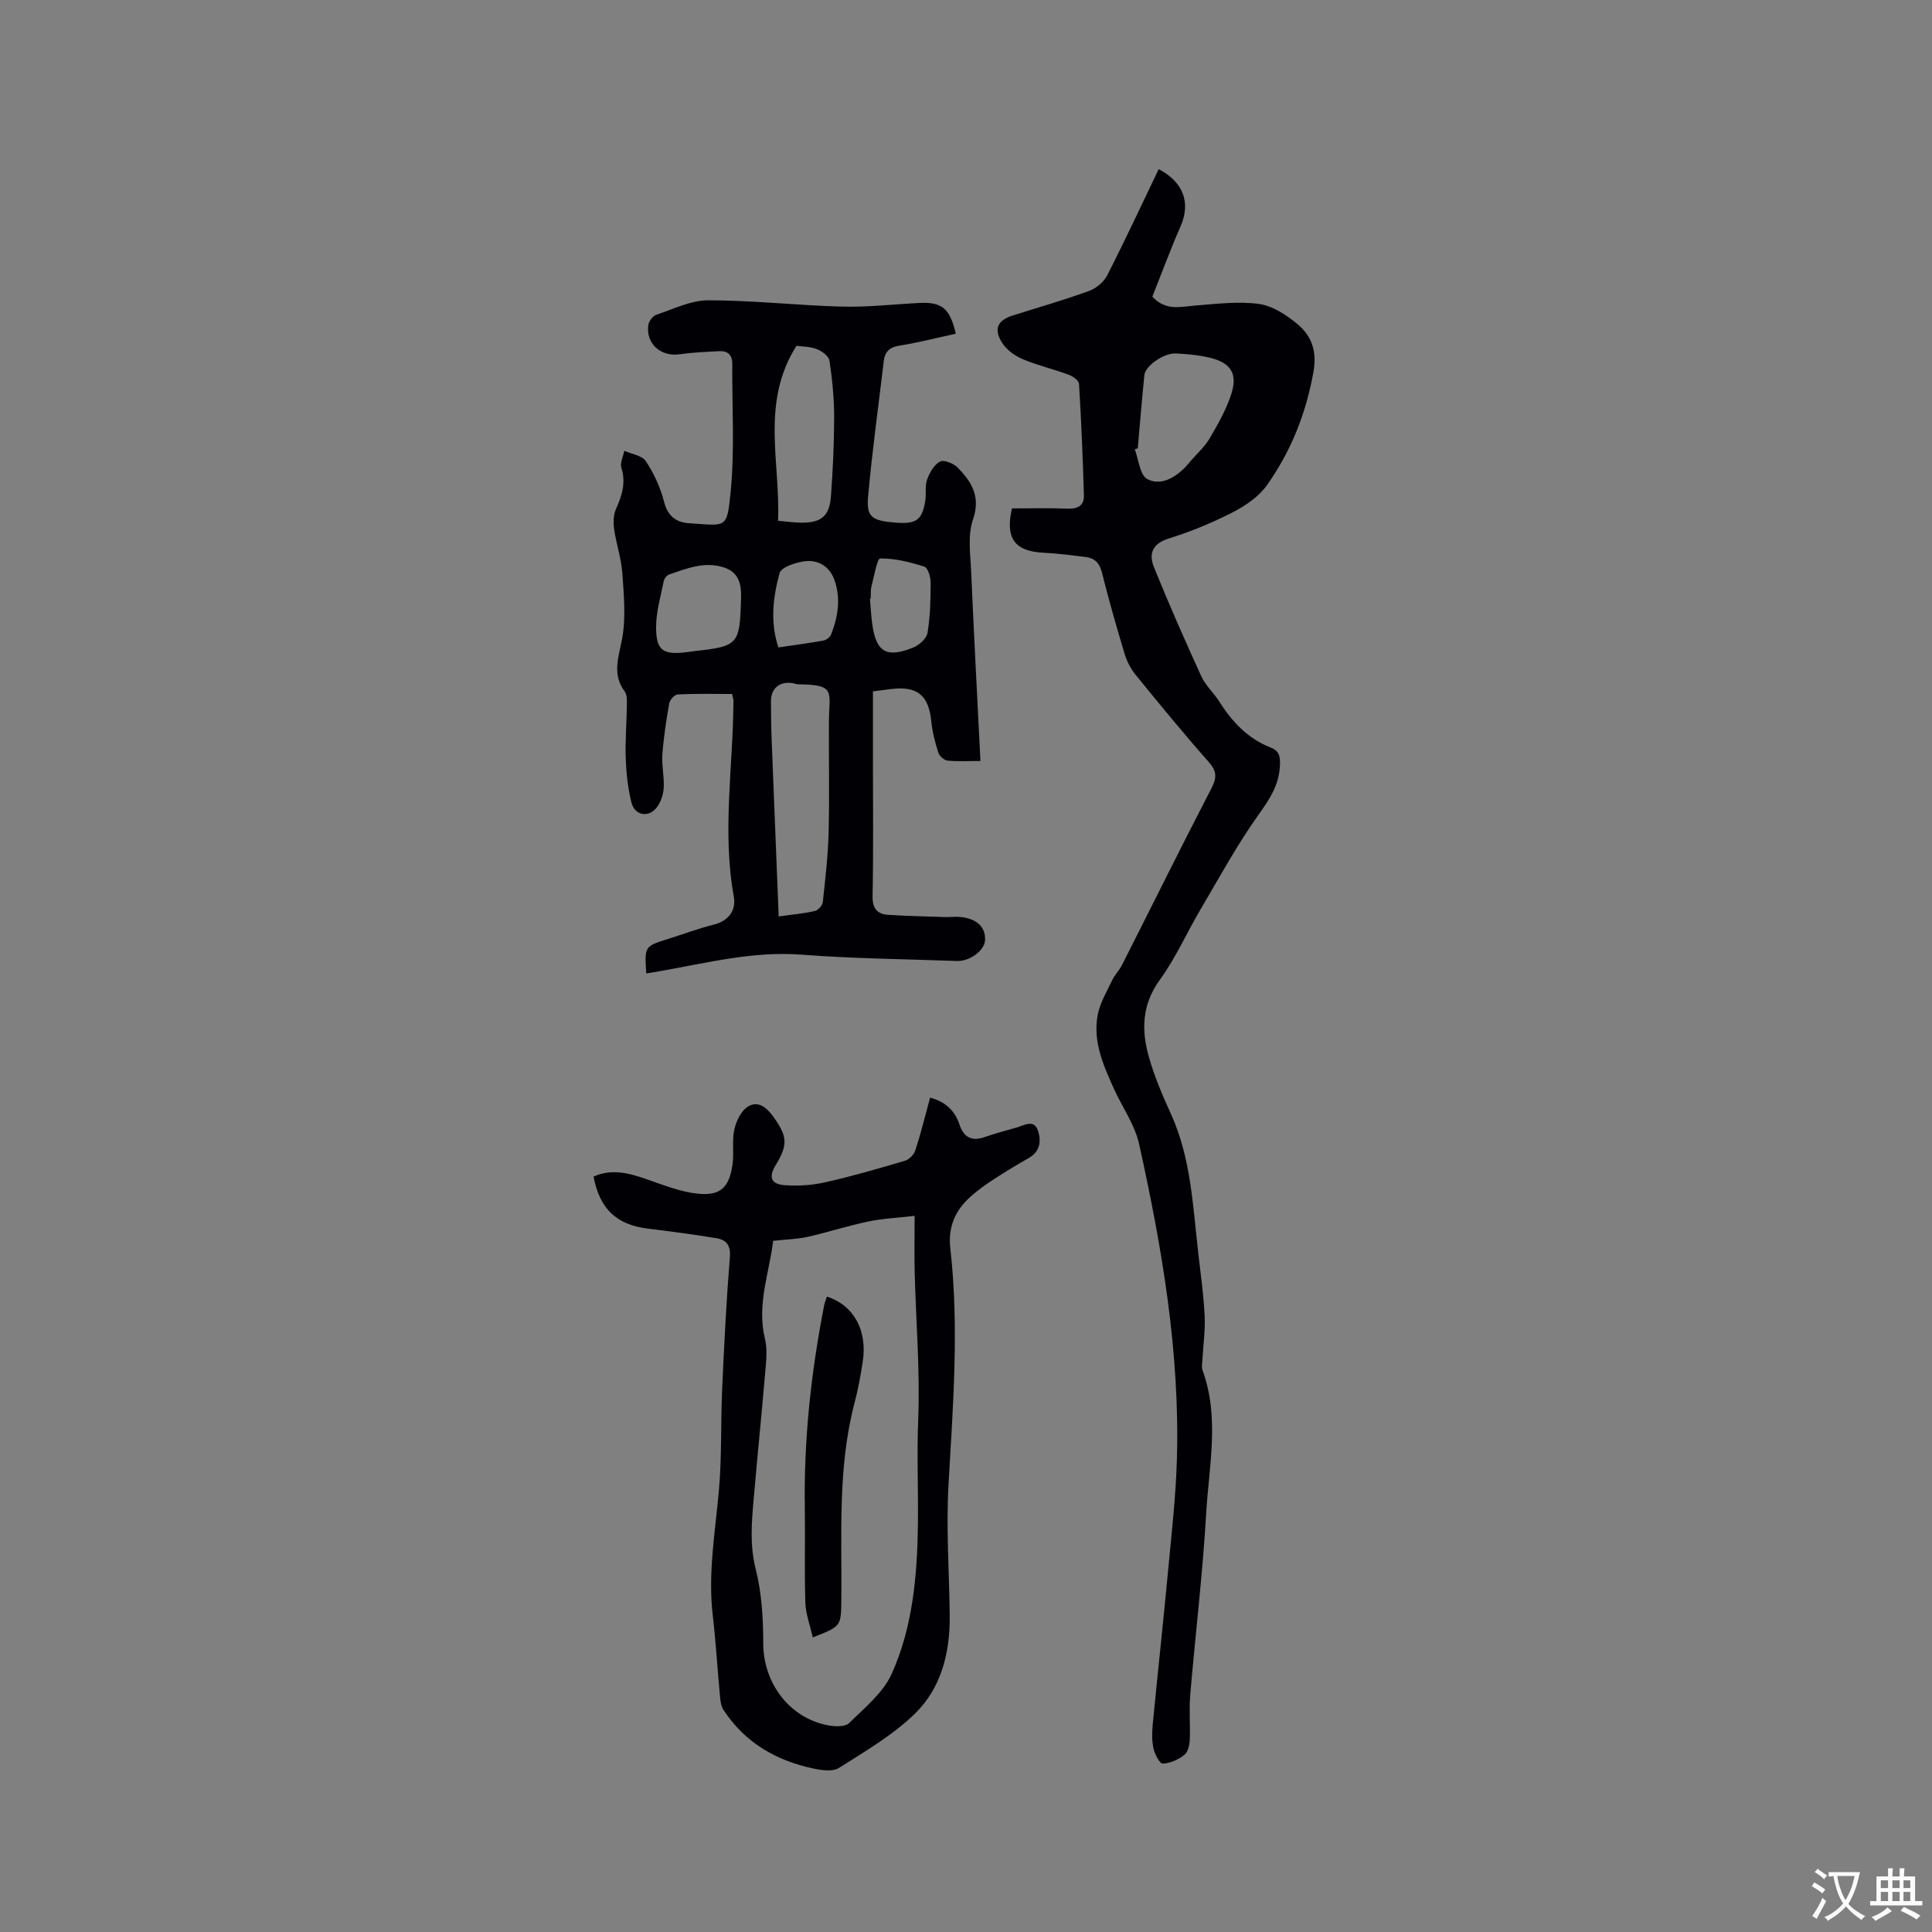
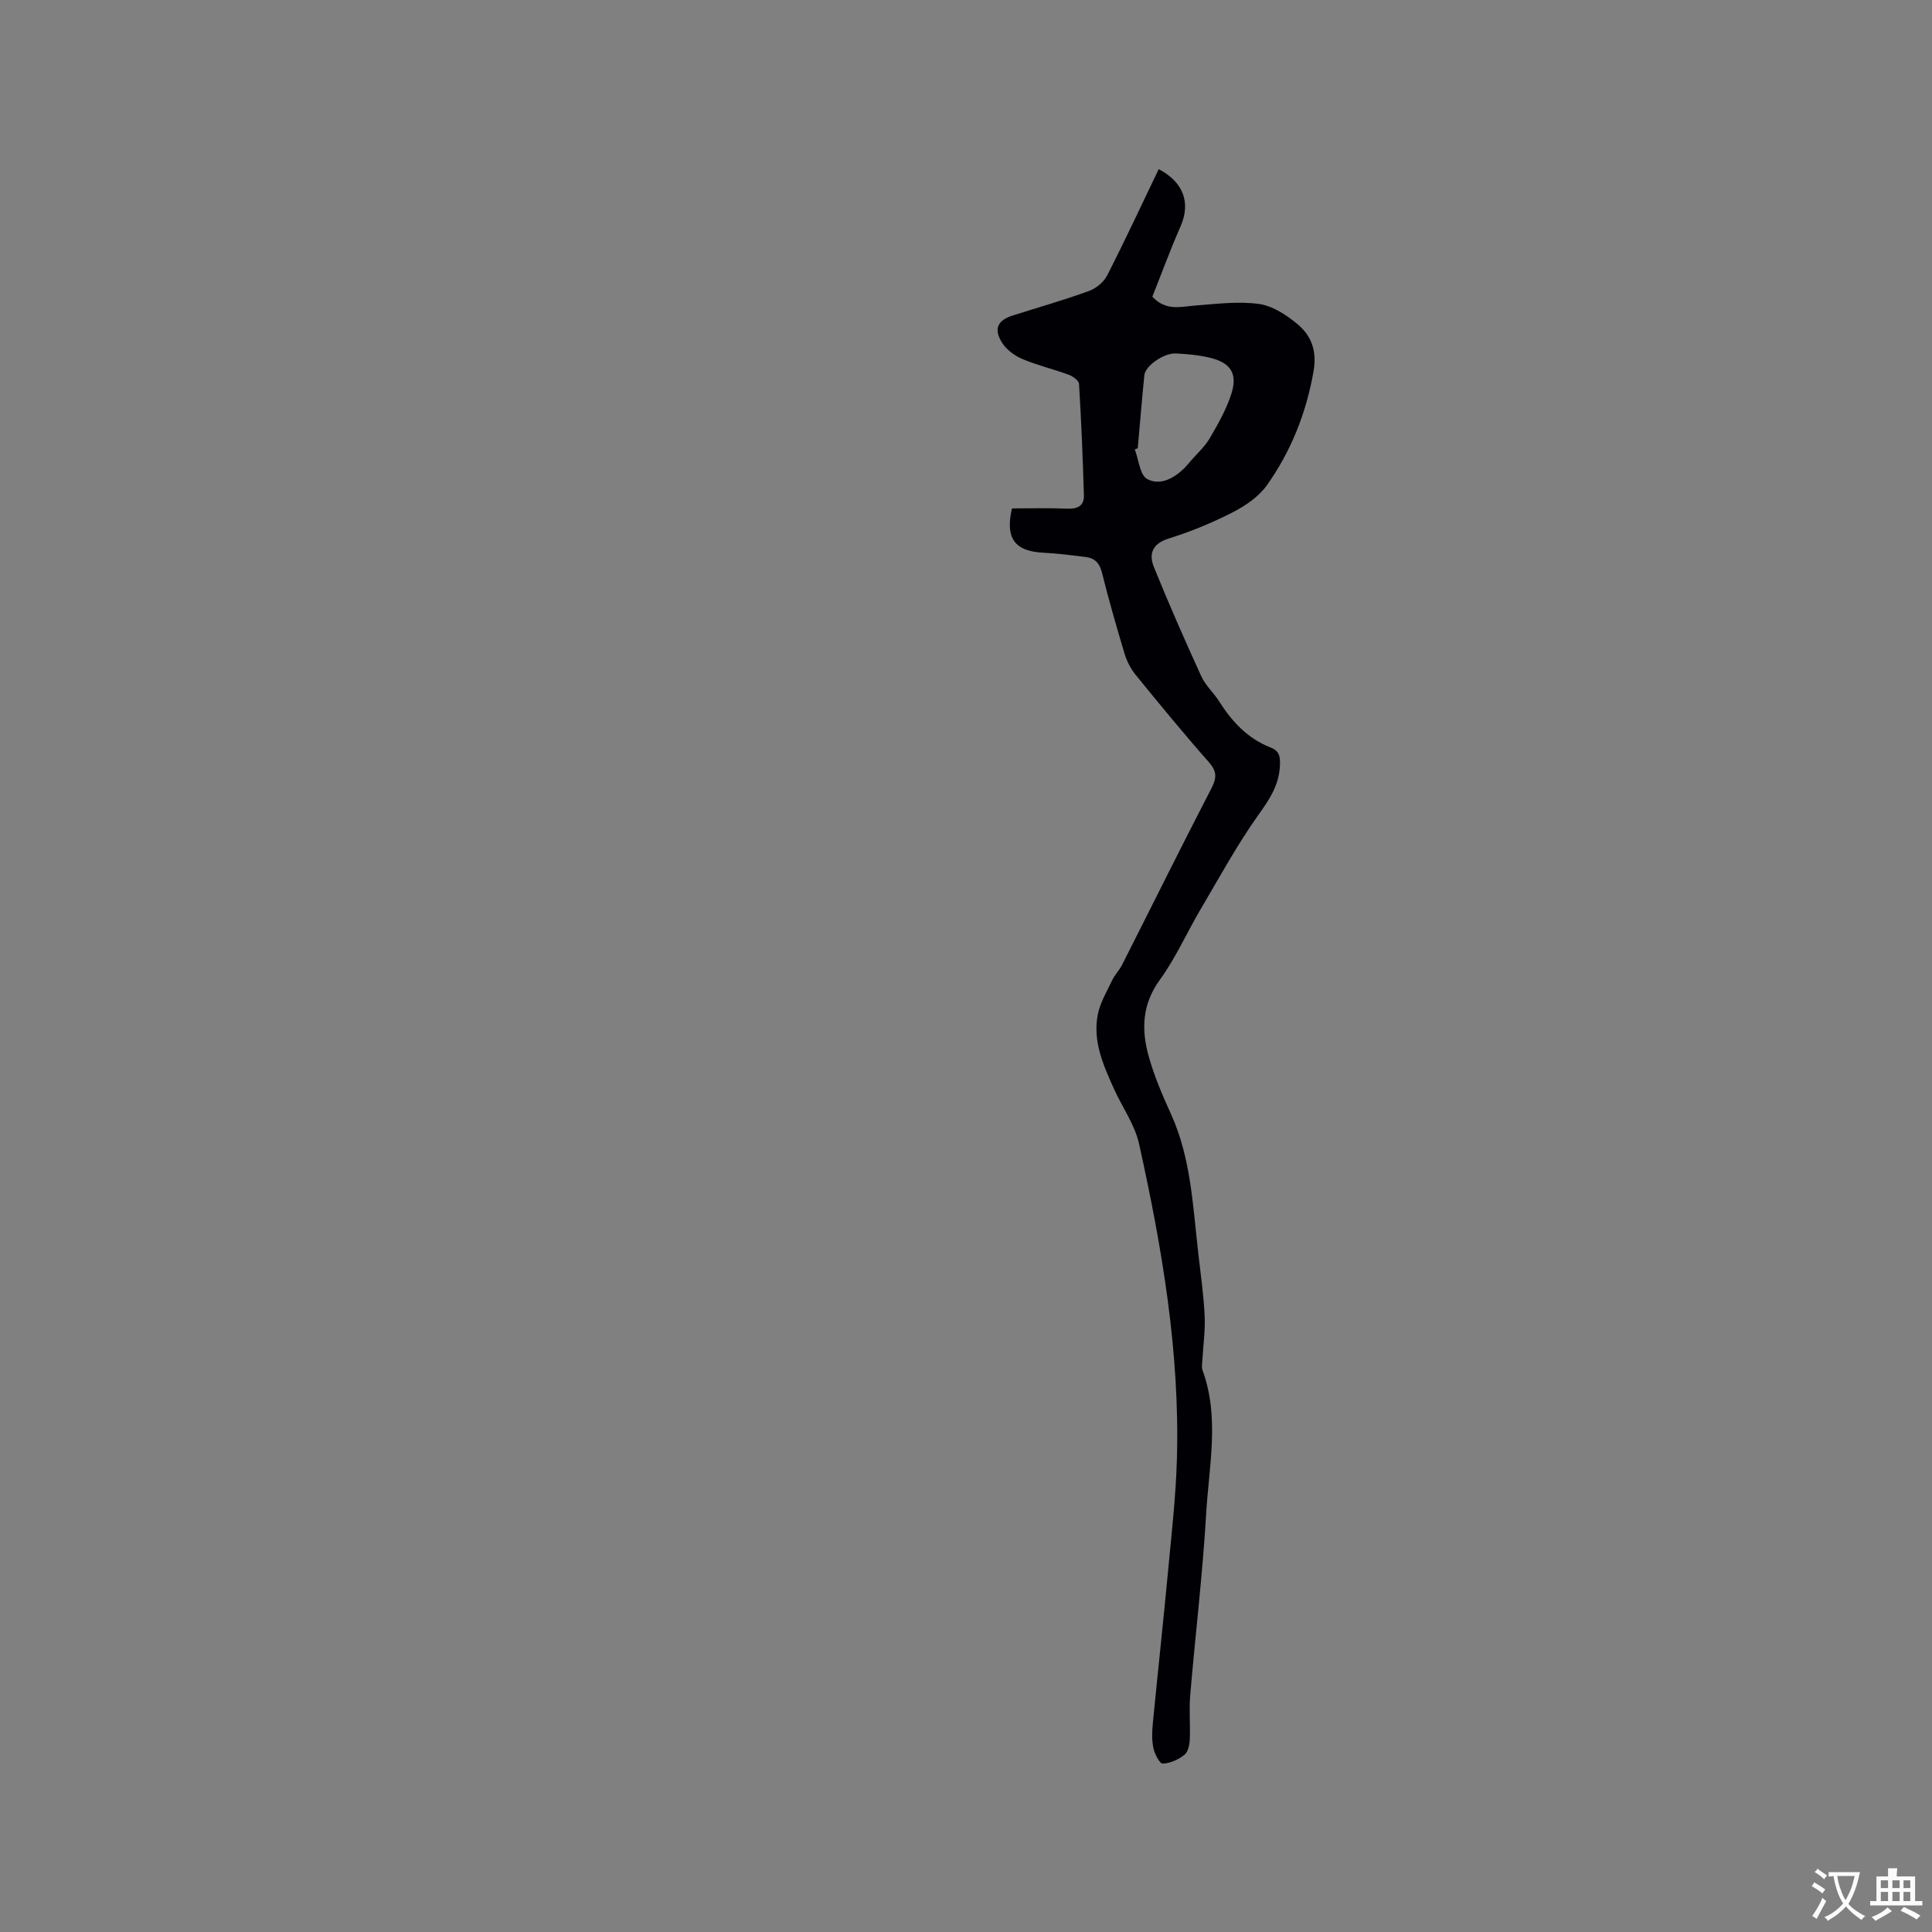
<svg xmlns="http://www.w3.org/2000/svg" enable-background="new 0 0 400 400" viewBox="0 0 400 400">
  <rect x="0" y="0" width="400" height="400" fill="#808080" stroke="none" />
  <g fill="#010105">
-     <path d="m133.8 201.54c-.36-5.63-.36-5.62 4.54-7.15 3.13-.98 6.21-2.15 9.39-2.94 3.19-.79 4.7-3.03 4.2-5.81-2.46-13.55-.13-27.06-.08-40.59 0-.31-.12-.61-.28-1.37-3.7 0-7.48-.09-11.24.09-.64.03-1.64 1.11-1.77 1.84-.62 3.51-1.17 7.05-1.42 10.6-.17 2.31.42 4.66.27 6.97-.09 1.39-.62 2.97-1.48 4.05-1.72 2.15-4.55 1.59-5.21-1.12-.72-2.94-1.06-6.02-1.17-9.06-.13-3.7.19-7.41.24-11.12.01-.93.05-2.09-.45-2.76-2.61-3.54-1.31-6.94-.57-10.76.84-4.38.4-9.07.09-13.6-.21-3.11-1.26-6.15-1.71-9.26-.19-1.35-.16-2.94.38-4.15 1.24-2.78 2.1-5.43 1.12-8.54-.32-1.02.38-2.35.61-3.53 1.53.69 3.68.98 4.46 2.16 1.66 2.53 3.01 5.42 3.75 8.35.77 3.04 2.52 4.33 5.29 4.5 7.66.46 7.73 1.27 8.5-6.37.88-8.8.28-17.74.35-26.63.02-1.9-.96-2.73-2.73-2.63-2.74.14-5.49.25-8.2.64-3.89.56-7.04-2.25-6.44-6.11.12-.77.92-1.82 1.63-2.06 3.56-1.19 7.19-3.02 10.8-3.01 9.2.01 18.4 1.06 27.61 1.31 5.26.14 10.55-.46 15.82-.75 4.87-.27 6.53 1 7.79 6.36-3.89.84-7.75 1.84-11.67 2.47-2.05.33-3.01 1.24-3.24 3.18-1.11 9.35-2.41 18.68-3.25 28.06-.38 4.29.8 5.03 5.78 5.41 4.21.32 5.42-.55 6.06-4.54.23-1.45-.11-3.06.38-4.39.52-1.42 1.45-3.08 2.68-3.72.81-.43 2.82.4 3.67 1.27 2.88 2.95 4.78 5.99 3.14 10.76-1.14 3.3-.52 7.28-.36 10.94.55 12.79 1.24 25.57 1.91 39.02-2.72 0-4.79.14-6.83-.08-.7-.08-1.67-.94-1.89-1.63-.66-2.1-1.24-4.28-1.45-6.47-.54-5.44-2.91-7.41-8.43-6.7-1.13.15-2.26.29-3.66.47v13.12c0 9.76.11 19.51-.07 29.27-.05 2.63.99 3.74 3.29 3.88 3.9.25 7.81.33 11.72.46 1.05.03 2.12-.13 3.16-.02 3.46.35 5.28 2.14 5.11 4.86-.13 2.09-3.17 4.35-5.81 4.25-10.69-.39-21.41-.48-32.07-1.3-10.15-.79-19.77 1.72-29.55 3.43-.84.14-1.67.27-2.71.45zm27.42-11.8c3.17-.45 5.39-.62 7.52-1.14.67-.16 1.55-1.17 1.62-1.87.52-4.83 1.08-9.67 1.2-14.51.19-7.62.01-15.24.06-22.86.04-6.17 1.53-7.6-6.29-7.68-.42 0-.83-.17-1.24-.24-2.63-.44-4.48 1.07-4.47 3.71.01 2.75.04 5.51.15 8.26.47 11.92.95 23.84 1.45 36.33zm3.68-118.14c-7.46 11.78-3.31 24.07-3.81 36.22 1.81.16 3.27.37 4.72.39 4.14.07 5.92-1.31 6.22-5.39.41-5.48.67-10.99.67-16.49 0-3.89-.39-7.81-.97-11.66-.14-.93-1.55-1.99-2.61-2.39-1.41-.55-3.06-.52-4.22-.68zm-11.48 52.46c.12-2.91-.31-5.54-3.57-6.59-4-1.28-7.67.23-11.35 1.49-.47.16-.98.85-1.08 1.38-.62 3.09-1.55 6.2-1.58 9.31-.04 5.03 1.38 5.99 6.32 5.37.52-.07 1.04-.15 1.57-.21 9.12-1 9.43-1.35 9.69-10.75zm26.85-.14c-.05.01-.11.01-.16.02.16 1.79.24 3.59.49 5.36.83 5.72 2.92 6.98 8.43 4.79 1.25-.5 2.8-1.87 3-3.05.57-3.43.65-6.95.65-10.44 0-1.14-.57-3.04-1.31-3.28-2.96-.95-6.08-1.73-9.14-1.7-.62.01-1.27 3.74-1.8 5.78-.2.8-.11 1.68-.16 2.52zm-19.11 10.12c3.26-.48 6.28-.87 9.28-1.41.6-.11 1.39-.67 1.61-1.22 1.46-3.72 2.09-7.57.67-11.44-.99-2.7-3.32-4.08-5.98-3.78-1.92.21-5.01 1.23-5.35 2.49-1.32 4.92-1.99 10.09-.23 15.36z" />
    <path d="m209.52 105.26c3.91 0 7.72-.11 11.52.05 2.1.09 3.42-.64 3.37-2.7-.22-7.72-.54-15.44-1.01-23.15-.04-.68-1.29-1.56-2.14-1.88-3.17-1.17-6.51-1.94-9.61-3.26-1.63-.7-3.34-1.97-4.24-3.45-1.74-2.85-.83-4.58 2.35-5.58 5.25-1.66 10.55-3.17 15.71-5.05 1.48-.54 3.07-1.85 3.77-3.24 3.7-7.25 7.13-14.64 10.66-21.98 5.17 2.71 6.65 7 4.52 11.85-2.12 4.82-3.93 9.77-5.84 14.55 2.79 3.02 5.85 2.08 8.89 1.84 4.39-.34 8.88-.92 13.18-.33 2.81.38 5.68 2.27 7.96 4.16 2.94 2.44 4.09 5.61 3.33 9.88-1.53 8.62-4.66 16.48-9.66 23.52-1.68 2.36-4.43 4.23-7.07 5.58-4.22 2.16-8.67 4-13.2 5.41-3.45 1.07-4.21 3.2-3.1 5.94 3.08 7.62 6.4 15.14 9.81 22.61.86 1.89 2.55 3.38 3.68 5.17 2.67 4.2 5.91 7.71 10.66 9.56 1.75.68 2.03 1.78 1.94 3.69-.18 4.06-2.09 6.94-4.38 10.15-4.47 6.26-8.16 13.07-12.08 19.71-2.85 4.83-5.13 10.05-8.41 14.55-3.73 5.12-3.84 10.43-2.27 15.96 1.14 4.05 2.82 7.97 4.57 11.81 4.22 9.29 4.54 19.3 5.7 29.17.49 4.21 1.08 8.42 1.28 12.65.14 3-.3 6.03-.46 9.05-.04.73-.22 1.55.02 2.19 3.58 9.79 1.33 19.76.76 29.62-.73 12.58-2.25 25.12-3.31 37.68-.26 3.04.05 6.13-.09 9.18-.05 1.1-.37 2.58-1.13 3.17-1.25.97-2.94 1.74-4.47 1.79-.63.02-1.66-1.96-1.92-3.16-.35-1.62-.3-3.38-.14-5.05 1.03-10.64 2.19-21.27 3.19-31.91.71-7.59 1.58-15.19 1.8-22.8.65-22.15-3.06-43.85-7.82-65.35-.89-4.03-3.52-7.66-5.25-11.52-2.19-4.85-4.37-9.8-3.31-15.26.48-2.48 1.88-4.8 2.99-7.14.54-1.13 1.48-2.07 2.05-3.19 6.16-12.16 12.2-24.39 18.47-36.49 1.15-2.23 1.18-3.55-.53-5.49-5.19-5.88-10.17-11.95-15.12-18.03-1.03-1.26-1.84-2.84-2.31-4.4-1.68-5.57-3.28-11.17-4.69-16.82-.49-1.97-1.51-2.97-3.36-3.2-2.94-.36-5.88-.75-8.83-.89-5.82-.3-7.89-2.97-6.43-9.17zm26.04-12.44c-.21.07-.41.14-.62.21.82 2.13 1.06 5.34 2.58 6.15 2.75 1.46 5.69-.21 7.9-2.48.37-.38.7-.79 1.04-1.2 1.38-1.6 3.02-3.05 4.06-4.85 1.73-2.97 3.46-6.03 4.47-9.28 1.25-4.04-.24-6.25-4.35-7.27-2.34-.58-4.79-.81-7.2-.92-2.48-.12-6.32 2.58-6.51 4.48-.51 5.06-.92 10.11-1.37 15.16z" />
-     <path d="m122.89 243.6c3.76-1.7 7.35-.72 11.01.55 3.46 1.2 6.98 2.62 10.57 2.99 4.71.48 6.51-1.3 7.19-6.05.34-2.39-.14-4.93.38-7.26.39-1.74 1.42-3.87 2.83-4.74 2.02-1.24 3.81.11 5.23 2.1 2.9 4.05 3.11 5.74.5 10.03-1.49 2.44-1.02 3.93 1.79 4.15 2.79.22 5.72.03 8.46-.59 5.57-1.25 11.07-2.84 16.54-4.47.87-.26 1.85-1.29 2.13-2.17 1.14-3.51 2.02-7.11 3.05-10.89 3.11.85 5.09 2.61 6.06 5.53.84 2.53 2.39 3.6 5.1 2.68 2.2-.75 4.44-1.38 6.68-2 1.54-.42 3.58-1.78 4.42.47.76 2.04.66 4.41-1.81 5.81-2.49 1.41-4.94 2.9-7.33 4.46-1.59 1.03-3.16 2.15-4.58 3.4-3.27 2.88-4.88 6.27-4.35 10.92 1.84 16.3.54 32.59-.38 48.9-.51 8.97.15 18 .25 27.01.09 7.7-1.73 15.06-7.26 20.42-4.56 4.42-10.25 7.74-15.68 11.18-1.29.82-3.58.48-5.3.12-7.73-1.63-14.17-5.38-18.59-12.11-.49-.74-.64-1.78-.72-2.7-.53-5.59-.85-11.2-1.5-16.78-1.04-8.75.49-17.32 1.26-25.97.62-6.93.36-13.94.67-20.9.41-9.11.86-18.22 1.6-27.3.21-2.53-.68-3.69-2.8-4.04-4.69-.77-9.41-1.39-14.14-1.97-6.49-.79-10.01-4.05-11.28-10.78zm37.18 13.3c-.74 6.47-3.44 13.13-1.7 20.27.41 1.7.35 3.58.2 5.35-.79 9.28-1.72 18.56-2.53 27.84-.42 4.82-.83 9.53.41 14.45 1.25 4.95 1.57 10.24 1.57 15.39 0 8.27 5.45 15.58 13.57 17.04 1.37.25 3.41.29 4.22-.5 3.2-3.16 7.02-6.24 8.8-10.18 4.36-9.66 5.29-20.34 5.43-30.75.1-7.24-.23-14.48.06-21.77.41-10.13-.46-20.3-.72-30.46-.09-3.68-.02-7.36-.02-11.85-3.71.43-6.72.56-9.63 1.18-4.24.89-8.38 2.23-12.61 3.19-2.1.46-4.28.49-7.05.8z" />
-     <path d="m168.28 339.01c-.58-2.58-1.47-4.87-1.54-7.19-.21-6.53-.01-13.08-.11-19.62-.22-14.14 1.29-28.11 4.01-41.96.12-.61.37-1.2.56-1.79 5.51 1.75 8.41 6.95 7.43 13.39-.44 2.93-.98 5.85-1.73 8.71-3.51 13.42-2.57 27.12-2.71 40.76-.07 5.39-.02 5.39-5.91 7.7z" />
  </g>
  <path d="m377.9 391.2c-.2.3-.4.5-.6.8-.7-.6-1.4-1-2.2-1.5.2-.3.4-.5.5-.8.6.4 1.4.8 2.3 1.5zm-1.8 6.1c-.2-.2-.5-.4-.9-.6.4-.6.8-1.2 1.2-1.9s.7-1.3.9-1.9c.3.3.5.5.8.7-.7 1.3-1.4 2.6-2 3.7zm2.2-9c-.3.3-.5.5-.6.8-.6-.6-1.3-1.1-2-1.5.3-.3.5-.5.6-.7.6.5 1.3.9 2 1.4zm.3.2v-.9h2 4.5c-.3 1.3-.6 2.5-1 3.6s-.9 2.1-1.4 3c.4.5 1 1 1.6 1.4s1.2.8 1.9 1.1c-.3.2-.5.4-.8.8-.4-.3-1-.7-1.6-1.2s-1.2-1.1-1.6-1.6c-.5.6-1.1 1.1-1.7 1.6s-1.4.9-2.1 1.4c-.1-.3-.3-.5-.7-.8.6-.2 1.2-.5 1.9-1s1.4-1.1 2-1.8c-.5-.8-.9-1.6-1.2-2.5s-.6-2-.8-3.2c-.4.1-.7.1-1 .1zm2.5 2.7c.3 1 .7 1.7 1 2.2.3-.5.6-1.1 1-2s.6-1.9.9-3h-3.2-.4c.1.9.3 1.8.7 2.8z" fill="#fafbfa" />
-   <path d="m396.5 388.5v1.5 3.6h1.5v.9c-.4 0-1 0-1.7 0h-7.9c-.5 0-.9 0-1.2 0v-.9h1.3v-3.5c0-.7 0-1.2 0-1.6h2.4c0-.8 0-1.4 0-1.7h1c0 .3-.1.8-.1 1.7h1.5c0-.8 0-1.4 0-1.7h1c0 .3-.1.9-.1 1.7zm-8.2 9.2c-.2-.3-.5-.5-.8-.8.8-.3 1.4-.6 1.9-.9s1-.7 1.4-1.1c.3.3.6.5.9.8-1.6 1-2.8 1.6-3.4 2zm2.6-6.8v-1.6h-1.5v1.6zm0 2.7v-1.9h-1.5v1.9zm2.4-2.7v-1.6h-1.5v1.6zm0 2.7v-1.9h-1.5v1.9zm.2 2 .7-.8c.4.2.9.5 1.6.8s1.3.7 1.8 1c-.3.3-.5.5-.8.8-.4-.3-1.5-1-3.3-1.8zm2-4.7v-1.6h-1.4v1.6zm0 2.7v-1.9h-1.4v1.9z" fill="#fafbfa" />
+   <path d="m396.5 388.5v1.5 3.6h1.5v.9c-.4 0-1 0-1.7 0h-7.9c-.5 0-.9 0-1.2 0v-.9h1.3v-3.5c0-.7 0-1.2 0-1.6h2.4c0-.8 0-1.4 0-1.7h1c0 .3-.1.8-.1 1.7c0-.8 0-1.4 0-1.7h1c0 .3-.1.9-.1 1.7zm-8.2 9.2c-.2-.3-.5-.5-.8-.8.8-.3 1.4-.6 1.9-.9s1-.7 1.4-1.1c.3.3.6.5.9.8-1.6 1-2.8 1.6-3.4 2zm2.6-6.8v-1.6h-1.5v1.6zm0 2.7v-1.9h-1.5v1.9zm2.4-2.7v-1.6h-1.5v1.6zm0 2.7v-1.9h-1.5v1.9zm.2 2 .7-.8c.4.2.9.5 1.6.8s1.3.7 1.8 1c-.3.3-.5.5-.8.8-.4-.3-1.5-1-3.3-1.8zm2-4.7v-1.6h-1.4v1.6zm0 2.7v-1.9h-1.4v1.9z" fill="#fafbfa" />
</svg>